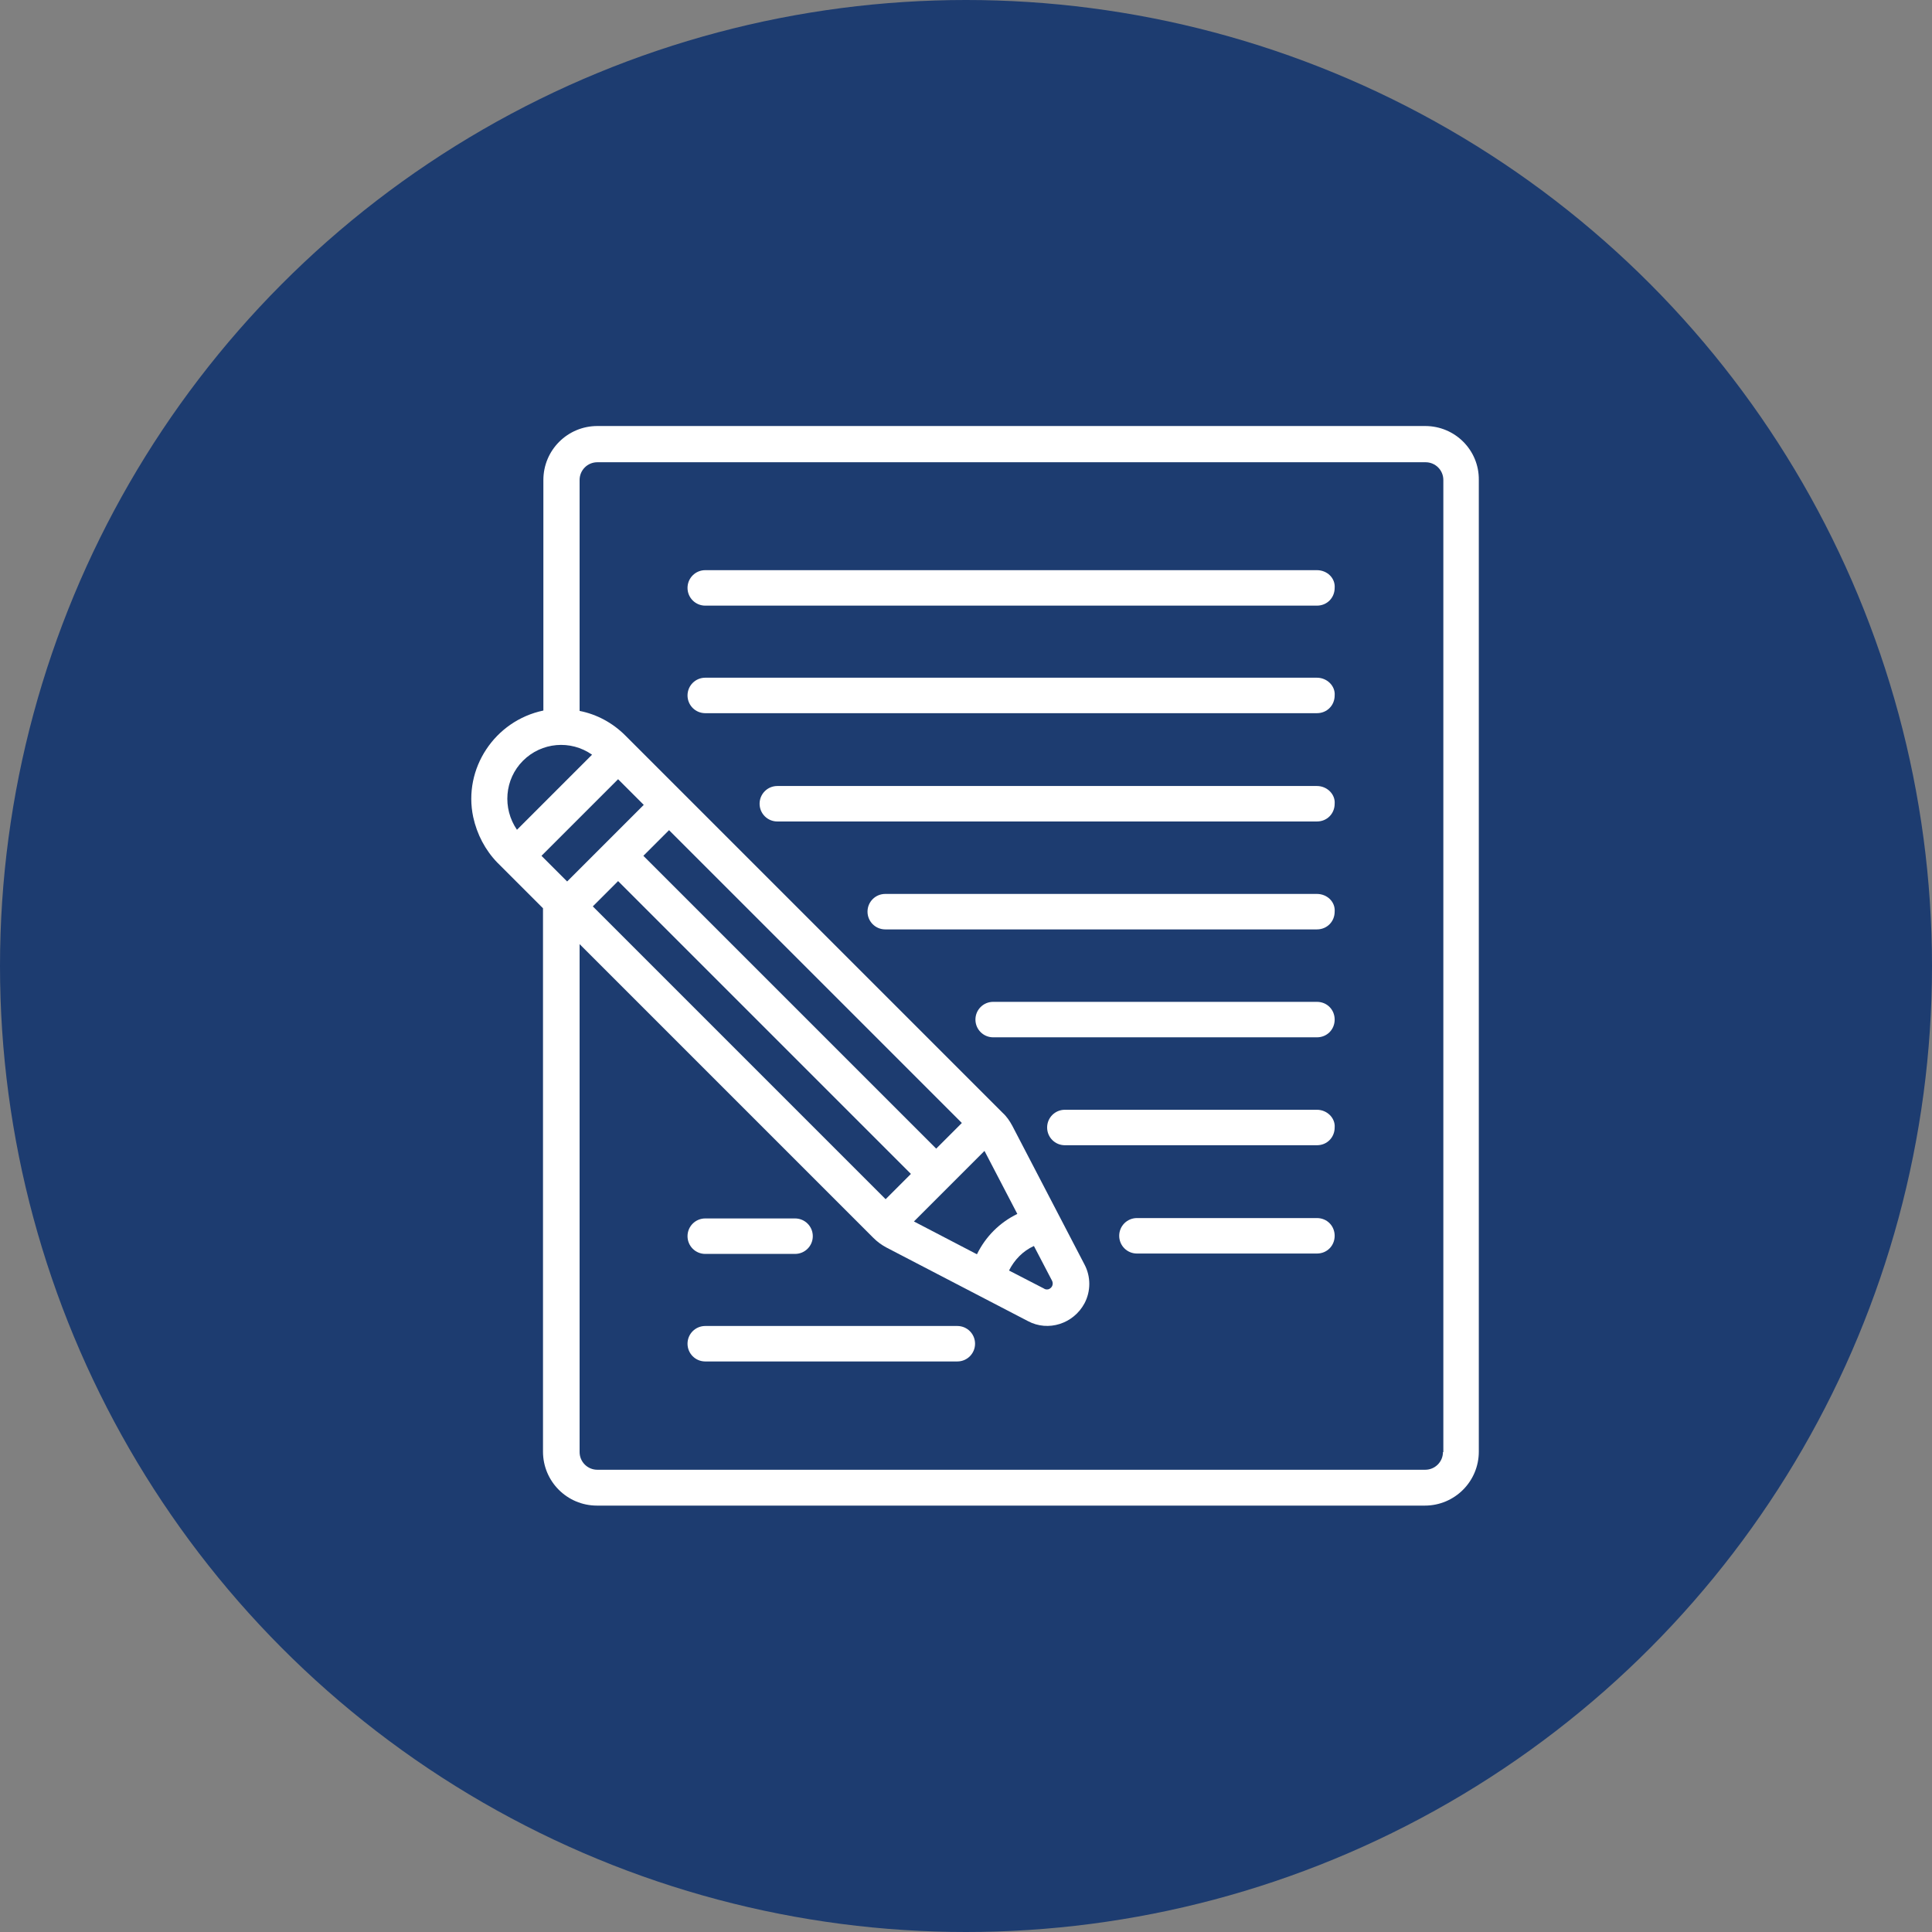
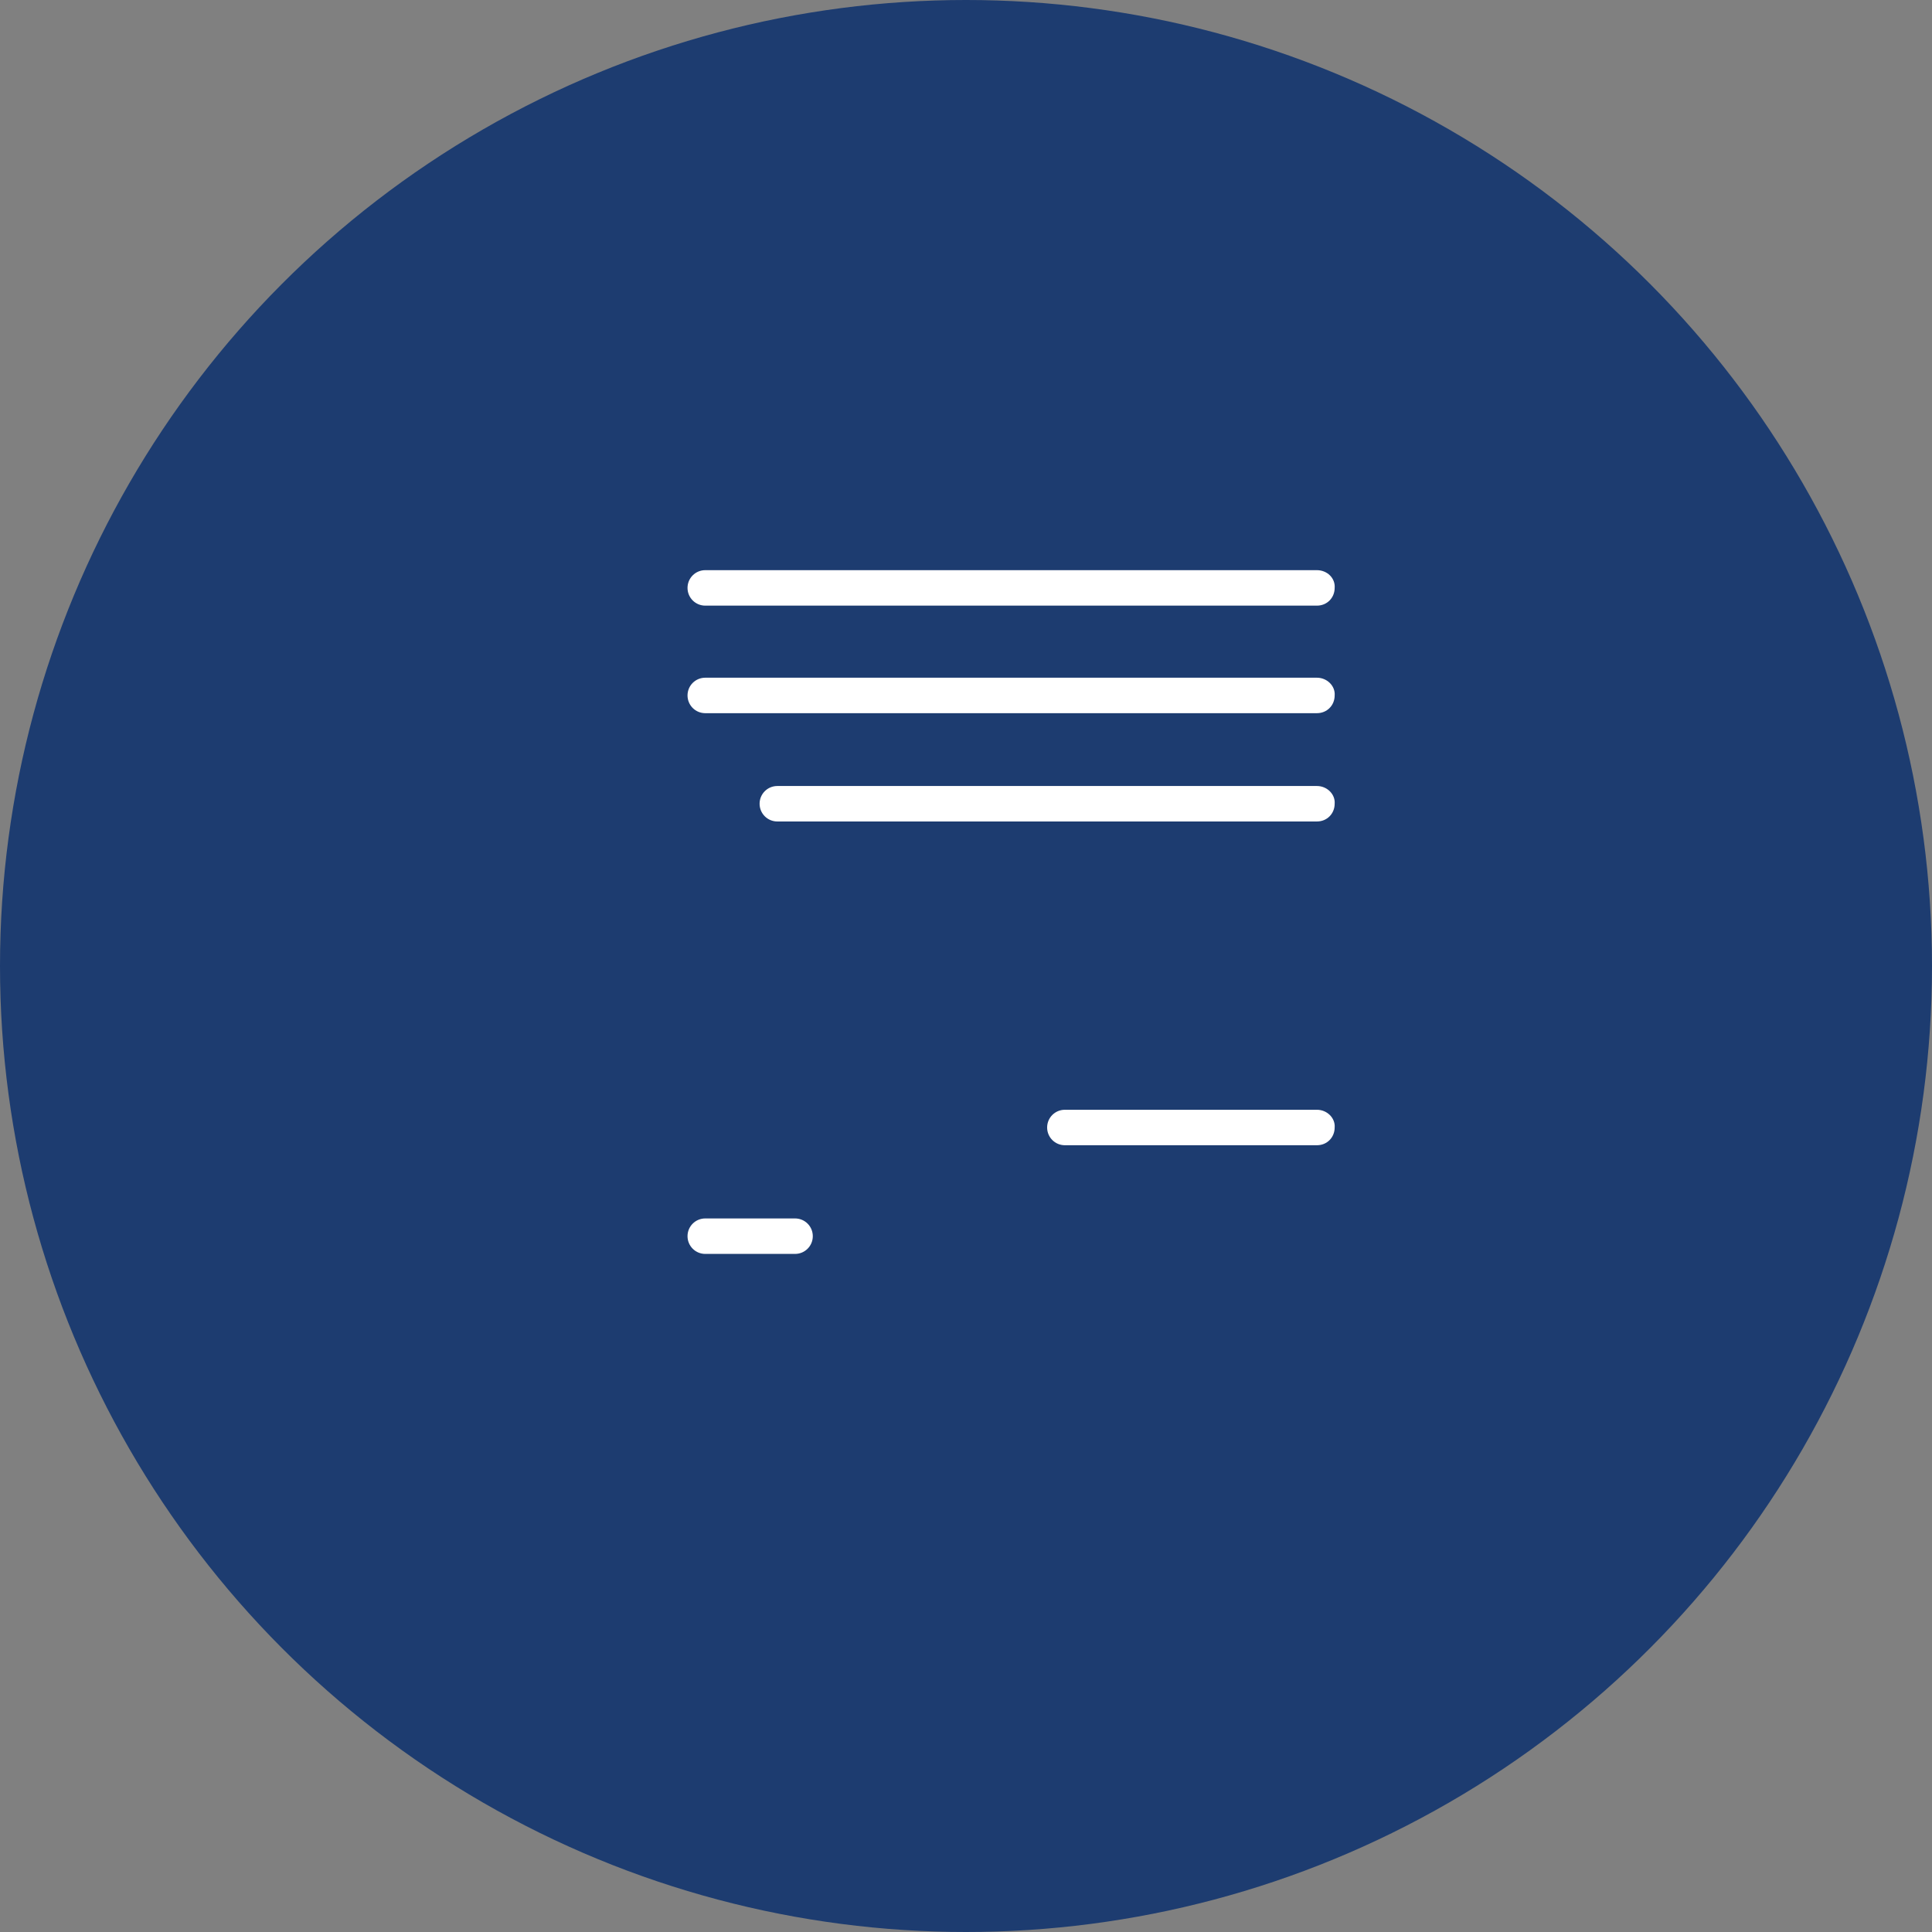
<svg xmlns="http://www.w3.org/2000/svg" version="1.1" id="Calque_1" x="0px" y="0px" viewBox="0 0 512 512" style="enable-background:new 0 0 512 512;" xml:space="preserve">
  <rect x="0" y="0" width="512" height="512" fill="#808080" stroke="none" />
  <style type="text/css">
	.st0{fill:#1D3C70;}
	.st1{fill:#FFFFFF;}
</style>
  <g id="Calque_2_00000070081971590426473540000017399853605401133196_">
    <g>
      <circle class="st0" cx="256" cy="256" r="256" />
    </g>
  </g>
  <g id="Calque_4">
    <g>
-       <path class="st1" d="M377.7,112.9H158.3c-7.9,0-14.3,6.4-14.3,14.3v61.1c-12.9,2.7-21.3,15.4-18.6,28.2c1,4.6,3.2,8.8,6.4,12.1    l12.1,12.1v144c0,7.9,6.4,14.3,14.3,14.3h219.4c7.9,0,14.3-6.4,14.3-14.3V127.2C392,119.3,385.6,112.9,377.7,112.9z M138.6,201.6    c4.9-4.9,12.6-5.6,18.3-1.6L137,219.9C133.1,214.2,133.7,206.5,138.6,201.6z M274,330.2l4.8,9.2c0.4,0.8,0.1,1.7-0.6,2.1    c-0.4,0.3-1.1,0.3-1.5,0l-9.3-4.8C268.8,333.9,271.1,331.5,274,330.2L274,330.2z M258.9,332.4l-16.7-8.7l18.7-18.7l8.7,16.7    C264.9,324,261.2,327.7,258.9,332.4L258.9,332.4z M163.8,233.5l77.6,77.6l-6.7,6.7l-77.6-77.6L163.8,233.5z M248.1,304.4    l-77.6-77.6l6.8-6.8l77.6,77.6L248.1,304.4z M150.3,233.6l-6.8-6.8l20.3-20.3l6.8,6.8L150.3,233.6z M382.4,384.8    c0,2.6-2.1,4.7-4.7,4.7H158.3c-2.6,0-4.7-2.1-4.7-4.7V250.2l77.8,77.8l0,0c1.1,1.1,2.2,1.9,3.5,2.6l37.5,19.5    c5.4,2.9,12.1,0.7,15-4.7c1.7-3.2,1.7-7.1,0-10.3l-19.1-36.7c-0.7-1.3-1.5-2.5-2.6-3.5l-100-100c-3.3-3.3-7.5-5.6-12.1-6.5v-61.2    c0-2.6,2.1-4.7,4.7-4.7h219.5c2.6,0,4.7,2.1,4.7,4.7V384.8z" />
      <path class="st1" d="M349,151.1H186.9c-2.6,0-4.7,2.1-4.7,4.7c0,2.6,2.1,4.7,4.7,4.7H349c2.7,0,4.7-2.1,4.7-4.7    C353.9,153.2,351.7,151.1,349,151.1z" />
      <path class="st1" d="M349,179.6H186.9c-2.6,0-4.7,2.1-4.7,4.7c0,2.6,2.1,4.7,4.7,4.7H349c2.7,0,4.7-2.1,4.7-4.7    C353.9,181.8,351.7,179.6,349,179.6z" />
      <path class="st1" d="M349,208.3H206c-2.6,0-4.7,2.1-4.7,4.7c0,2.6,2.1,4.7,4.7,4.7H349c2.7,0,4.7-2.1,4.7-4.7    C353.9,210.5,351.7,208.3,349,208.3z" />
-       <path class="st1" d="M349,236.9H234.6c-2.6,0-4.7,2.1-4.7,4.7s2.1,4.7,4.7,4.7H349c2.7,0,4.7-2.1,4.7-4.7    C353.9,239,351.7,236.9,349,236.9z" />
-       <path class="st1" d="M349,265.5h-85.8c-2.6,0-4.7,2.1-4.7,4.7s2.1,4.7,4.7,4.7H349c2.7,0,4.7-2.1,4.7-4.7S351.7,265.5,349,265.5z" />
      <path class="st1" d="M349,294.1h-66.8c-2.6,0-4.7,2.1-4.7,4.7s2.1,4.7,4.7,4.7H349c2.7,0,4.7-2.1,4.7-4.7    C353.9,296.3,351.7,294.1,349,294.1z" />
      <path class="st1" d="M186.9,332.3h23.8c2.6,0,4.7-2.1,4.7-4.7s-2.1-4.7-4.7-4.7h-23.8c-2.6,0-4.7,2.1-4.7,4.7    S184.3,332.3,186.9,332.3z" />
-       <path class="st1" d="M349,322.8h-47.7c-2.6,0-4.7,2.1-4.7,4.7s2.1,4.7,4.7,4.7H349c2.7,0,4.7-2.1,4.7-4.7S351.7,322.8,349,322.8z" />
-       <path class="st1" d="M253.7,351.4h-66.8c-2.6,0-4.7,2.1-4.7,4.7s2.1,4.7,4.7,4.7h66.8c2.6,0,4.7-2.1,4.7-4.7    S256.3,351.4,253.7,351.4z" />
    </g>
  </g>
</svg>